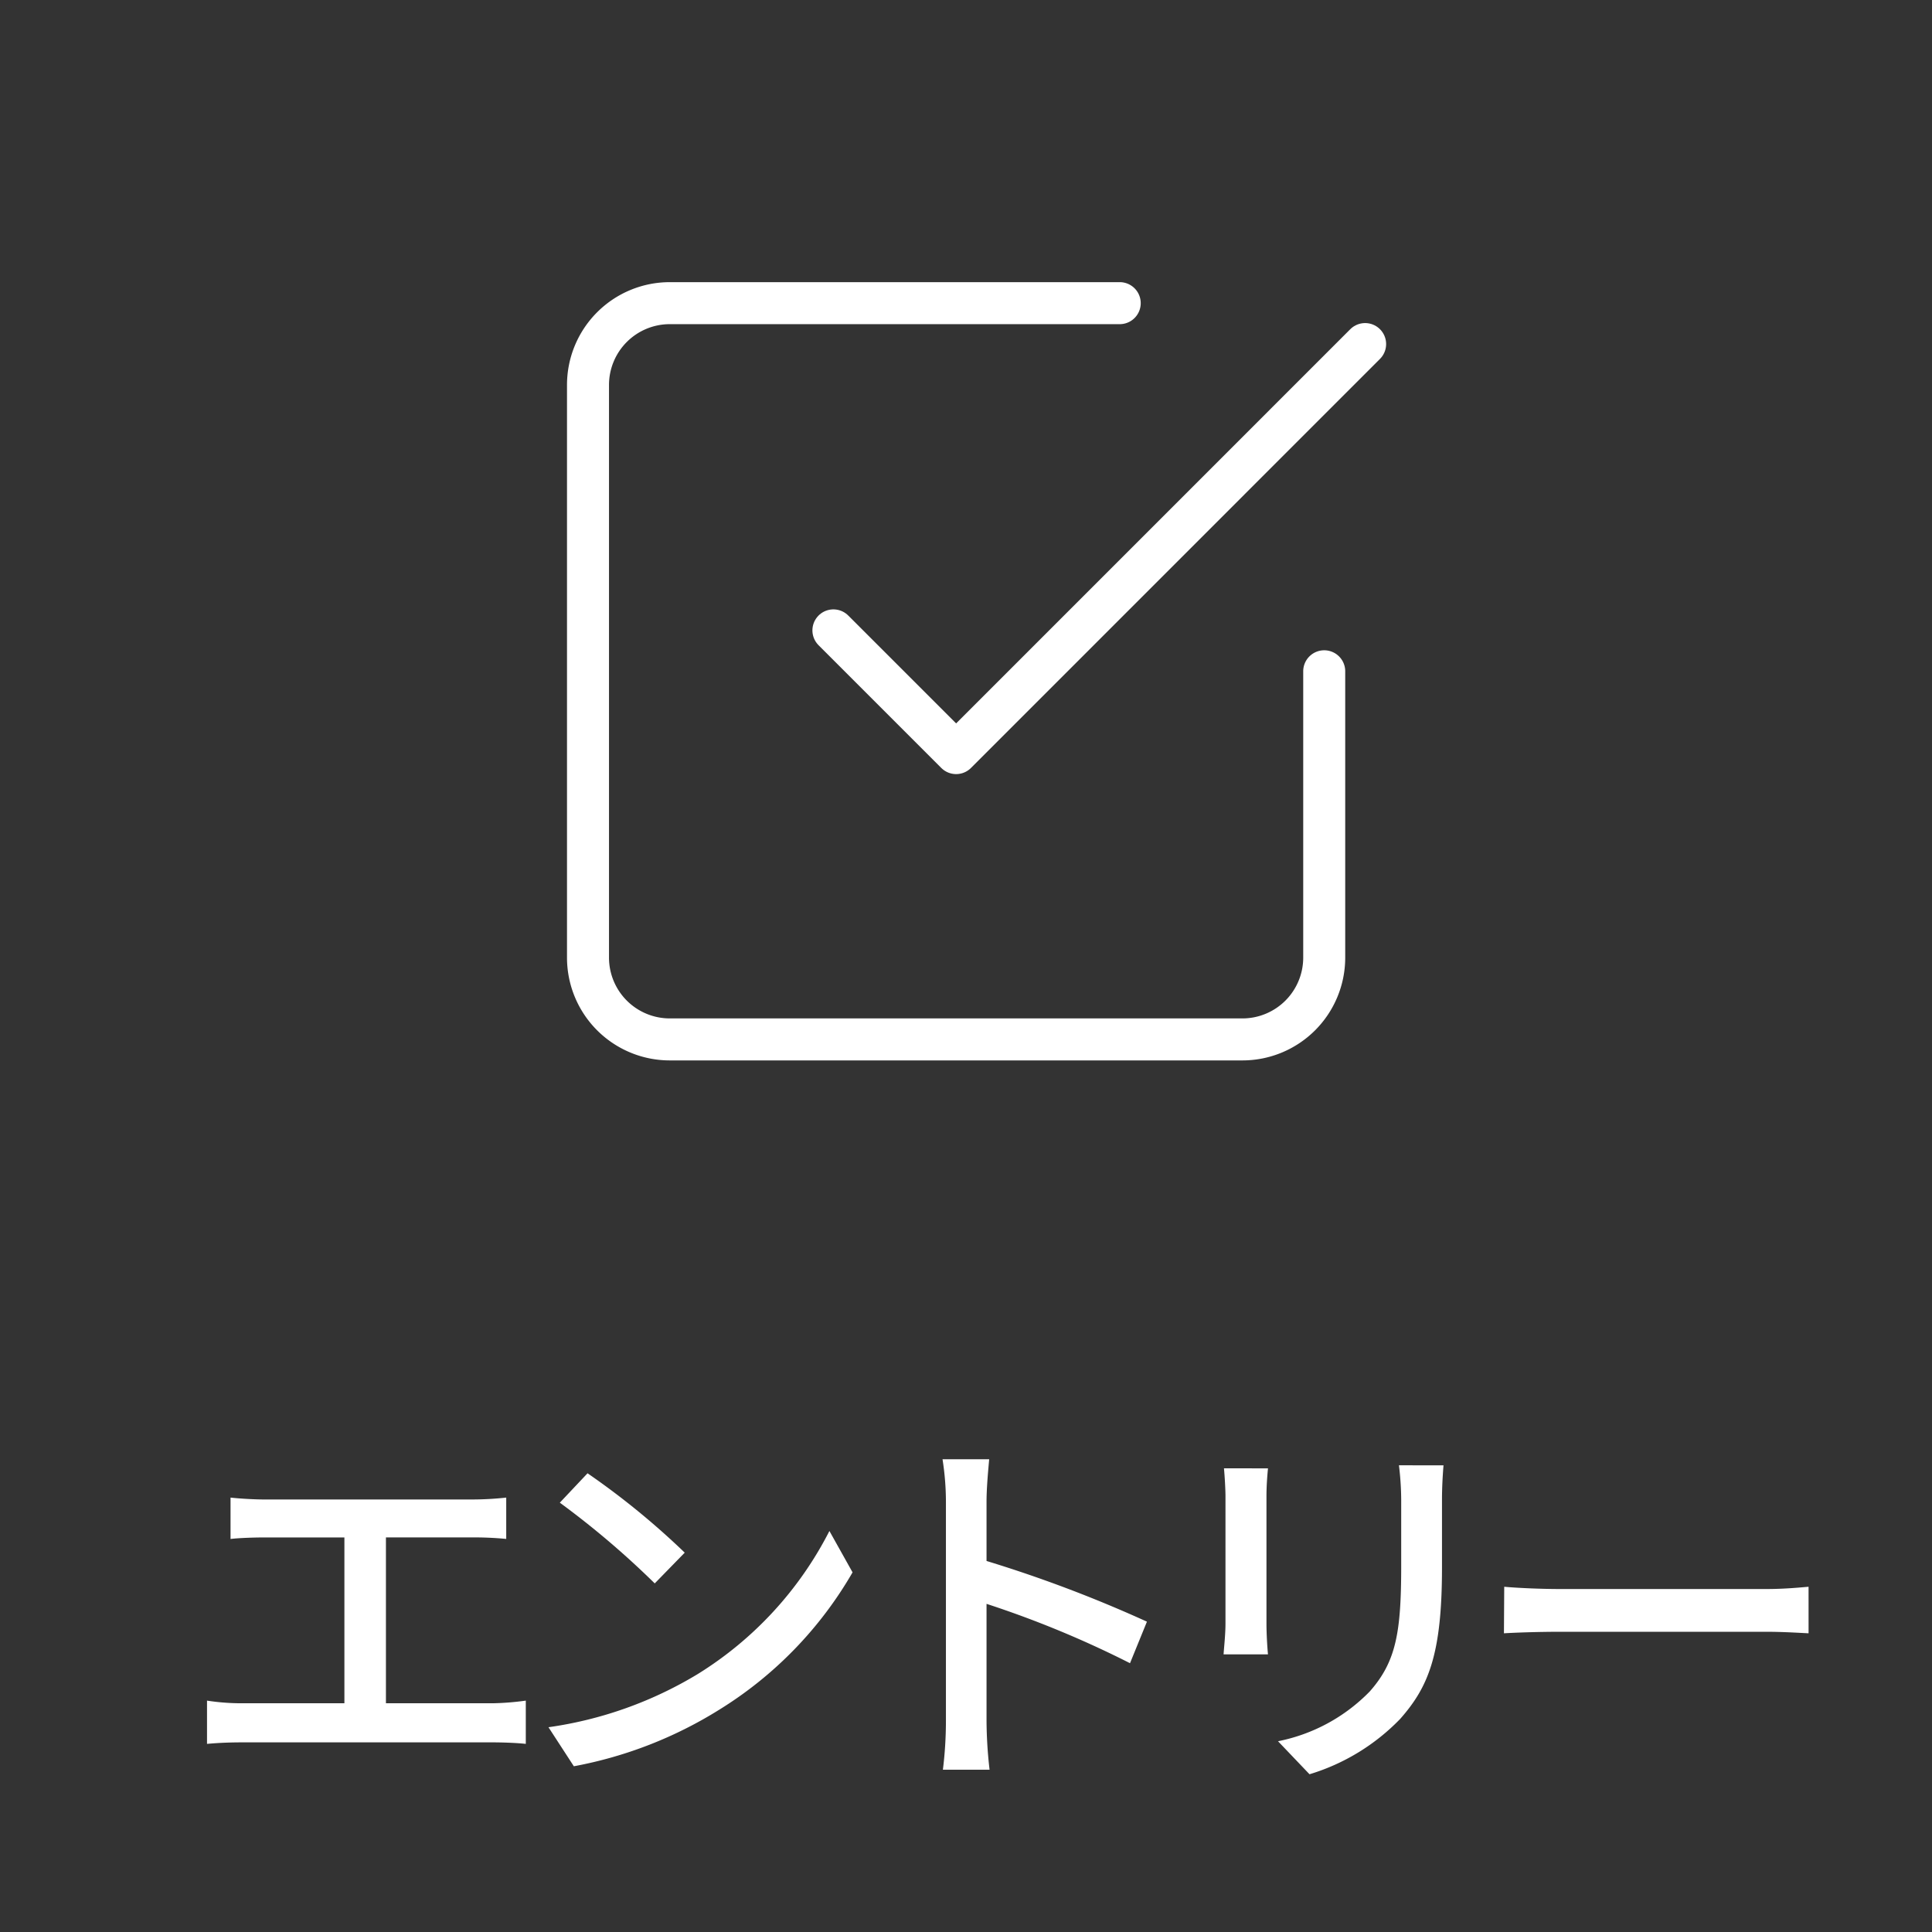
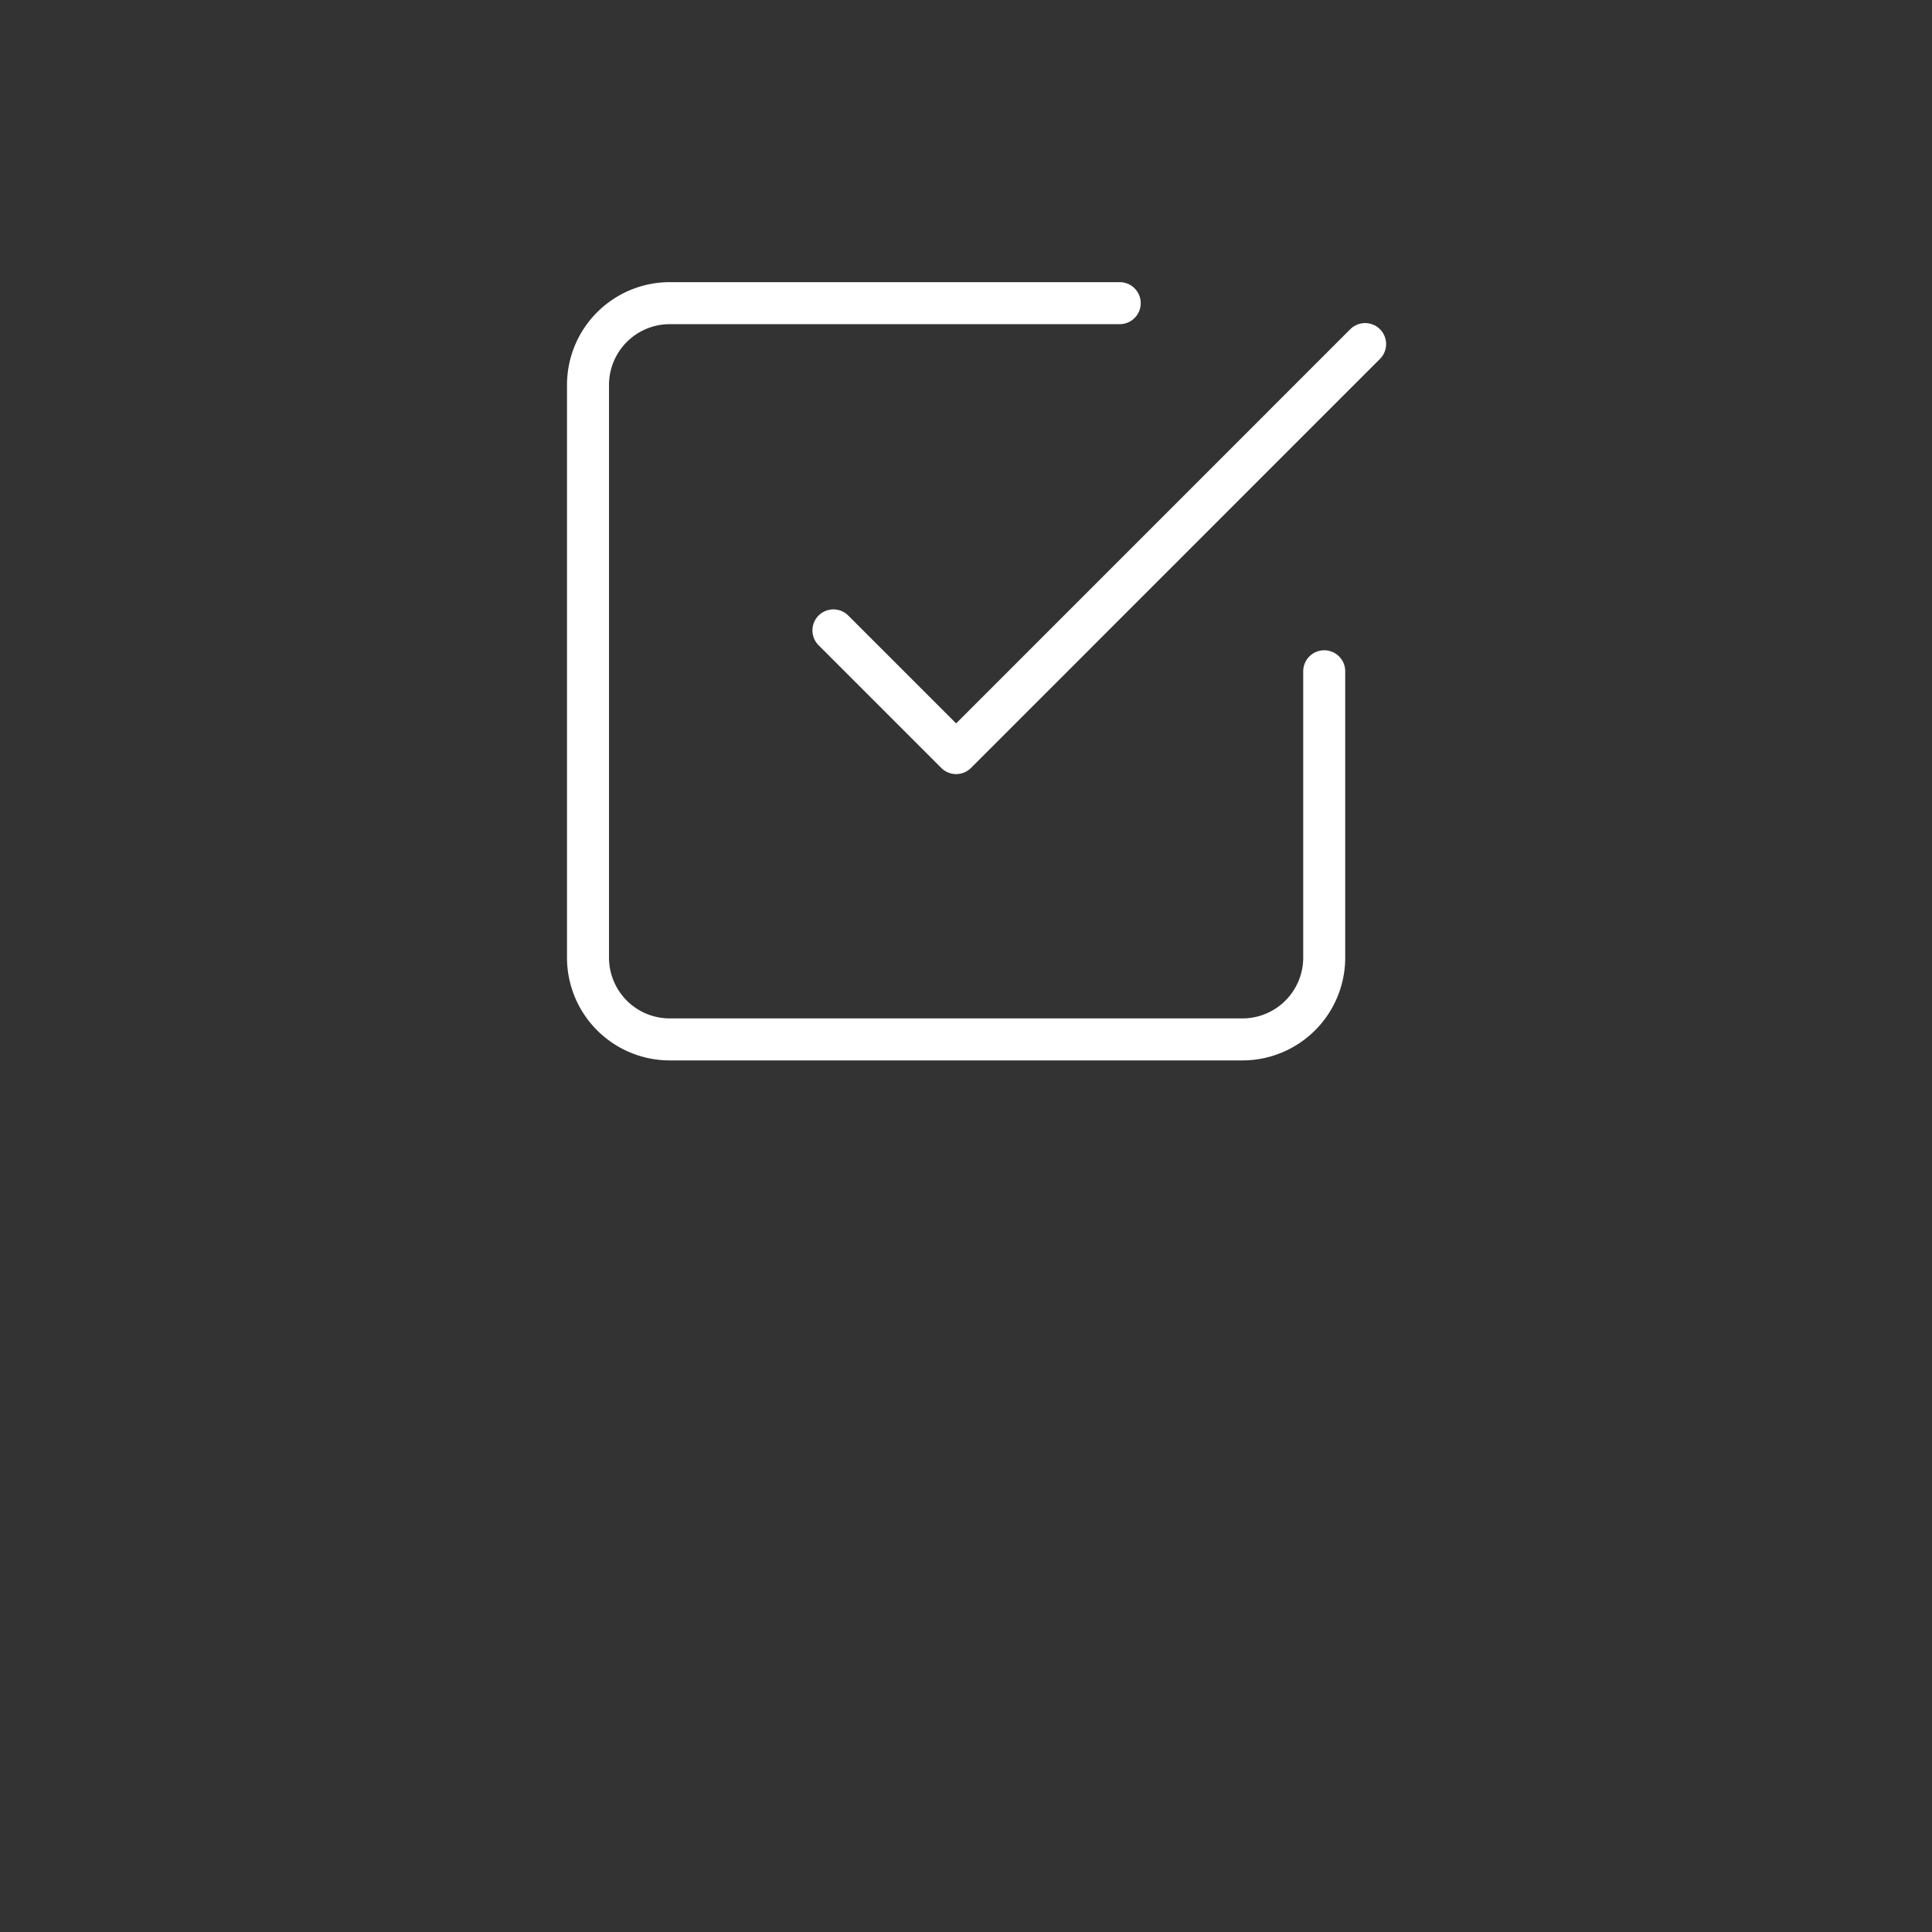
<svg xmlns="http://www.w3.org/2000/svg" width="46" height="46" viewBox="0 0 46 46">
  <rect x="0" y="0" width="46" height="46" fill="#333333" stroke="none" />
  <g id="fix_entry" transform="translate(243 862)">
    <rect id="長方形_55" data-name="長方形 55" width="46" height="46" transform="translate(-243 -862)" fill="none" />
    <g id="Icon_feather-check-square" data-name="Icon feather-check-square" transform="translate(-233.5 -859.282)">
      <path id="パス_44" data-name="パス 44" d="M13.5,12.817l2.922,2.922L26.16,6" transform="translate(-3.157 -0.526)" fill="none" stroke="#fff" stroke-linecap="round" stroke-linejoin="round" stroke-width="1" />
      <path id="パス_45" data-name="パス 45" d="M22.029,13.265v6.817a1.948,1.948,0,0,1-1.948,1.948H6.448A1.948,1.948,0,0,1,4.5,20.082V6.448A1.948,1.948,0,0,1,6.448,4.5H17.16" fill="none" stroke="#fff" stroke-linecap="round" stroke-linejoin="round" stroke-width="1" />
    </g>
-     <path id="パス_7467" data-name="パス 7467" d="M9.8,8.554V4.605h2.051a8.042,8.042,0,0,1,.813.036V3.657a7.6,7.6,0,0,1-.813.045H6.9c-.208,0-.56-.018-.8-.045v.985c.226-.027.6-.036.8-.036H8.811V8.554H6.38a5.343,5.343,0,0,1-.84-.063v1.03c.289-.027.578-.036.84-.036h5.964c.19,0,.542.009.786.036V8.491a6.6,6.6,0,0,1-.786.063ZM14.6,3.078l-.66.7A20.543,20.543,0,0,1,16.2,5.7l.714-.732A18.3,18.3,0,0,0,14.6,3.078Zm-.931,6.045.605.931a9.963,9.963,0,0,0,3.461-1.346A9.313,9.313,0,0,0,20.91,5.437l-.551-.985a8.6,8.6,0,0,1-3.136,3.407A9.389,9.389,0,0,1,13.673,9.124Zm14.25-2.512A31.182,31.182,0,0,0,24.1,5.166V3.756c0-.316.036-.714.063-1.012H23.052a6.542,6.542,0,0,1,.081,1.012V8.979a9.46,9.46,0,0,1-.072,1.157h1.111A10.587,10.587,0,0,1,24.1,8.979V6.187A24.09,24.09,0,0,1,27.516,7.6Zm1.834-3.651c.018.19.036.506.036.669V6.657c0,.262-.036.578-.045.732h1.057c-.018-.181-.036-.5-.036-.732V3.63c0-.253.018-.479.036-.669Zm4.166-.072a6.987,6.987,0,0,1,.054.831V5.274c0,1.581-.117,2.286-.75,3A4.183,4.183,0,0,1,31.04,9.458l.75.786a5.021,5.021,0,0,0,2.16-1.319c.669-.759.994-1.527.994-3.6V3.72c0-.325.018-.6.036-.831Zm2.5,4c.3-.018.831-.036,1.337-.036h4.916c.4,0,.8.027,1,.036V5.78c-.217.018-.569.054-1.012.054H37.763c-.488,0-1.048-.027-1.337-.054Z" transform="translate(-243.611 -830)" fill="#fff" />
  </g>
</svg>